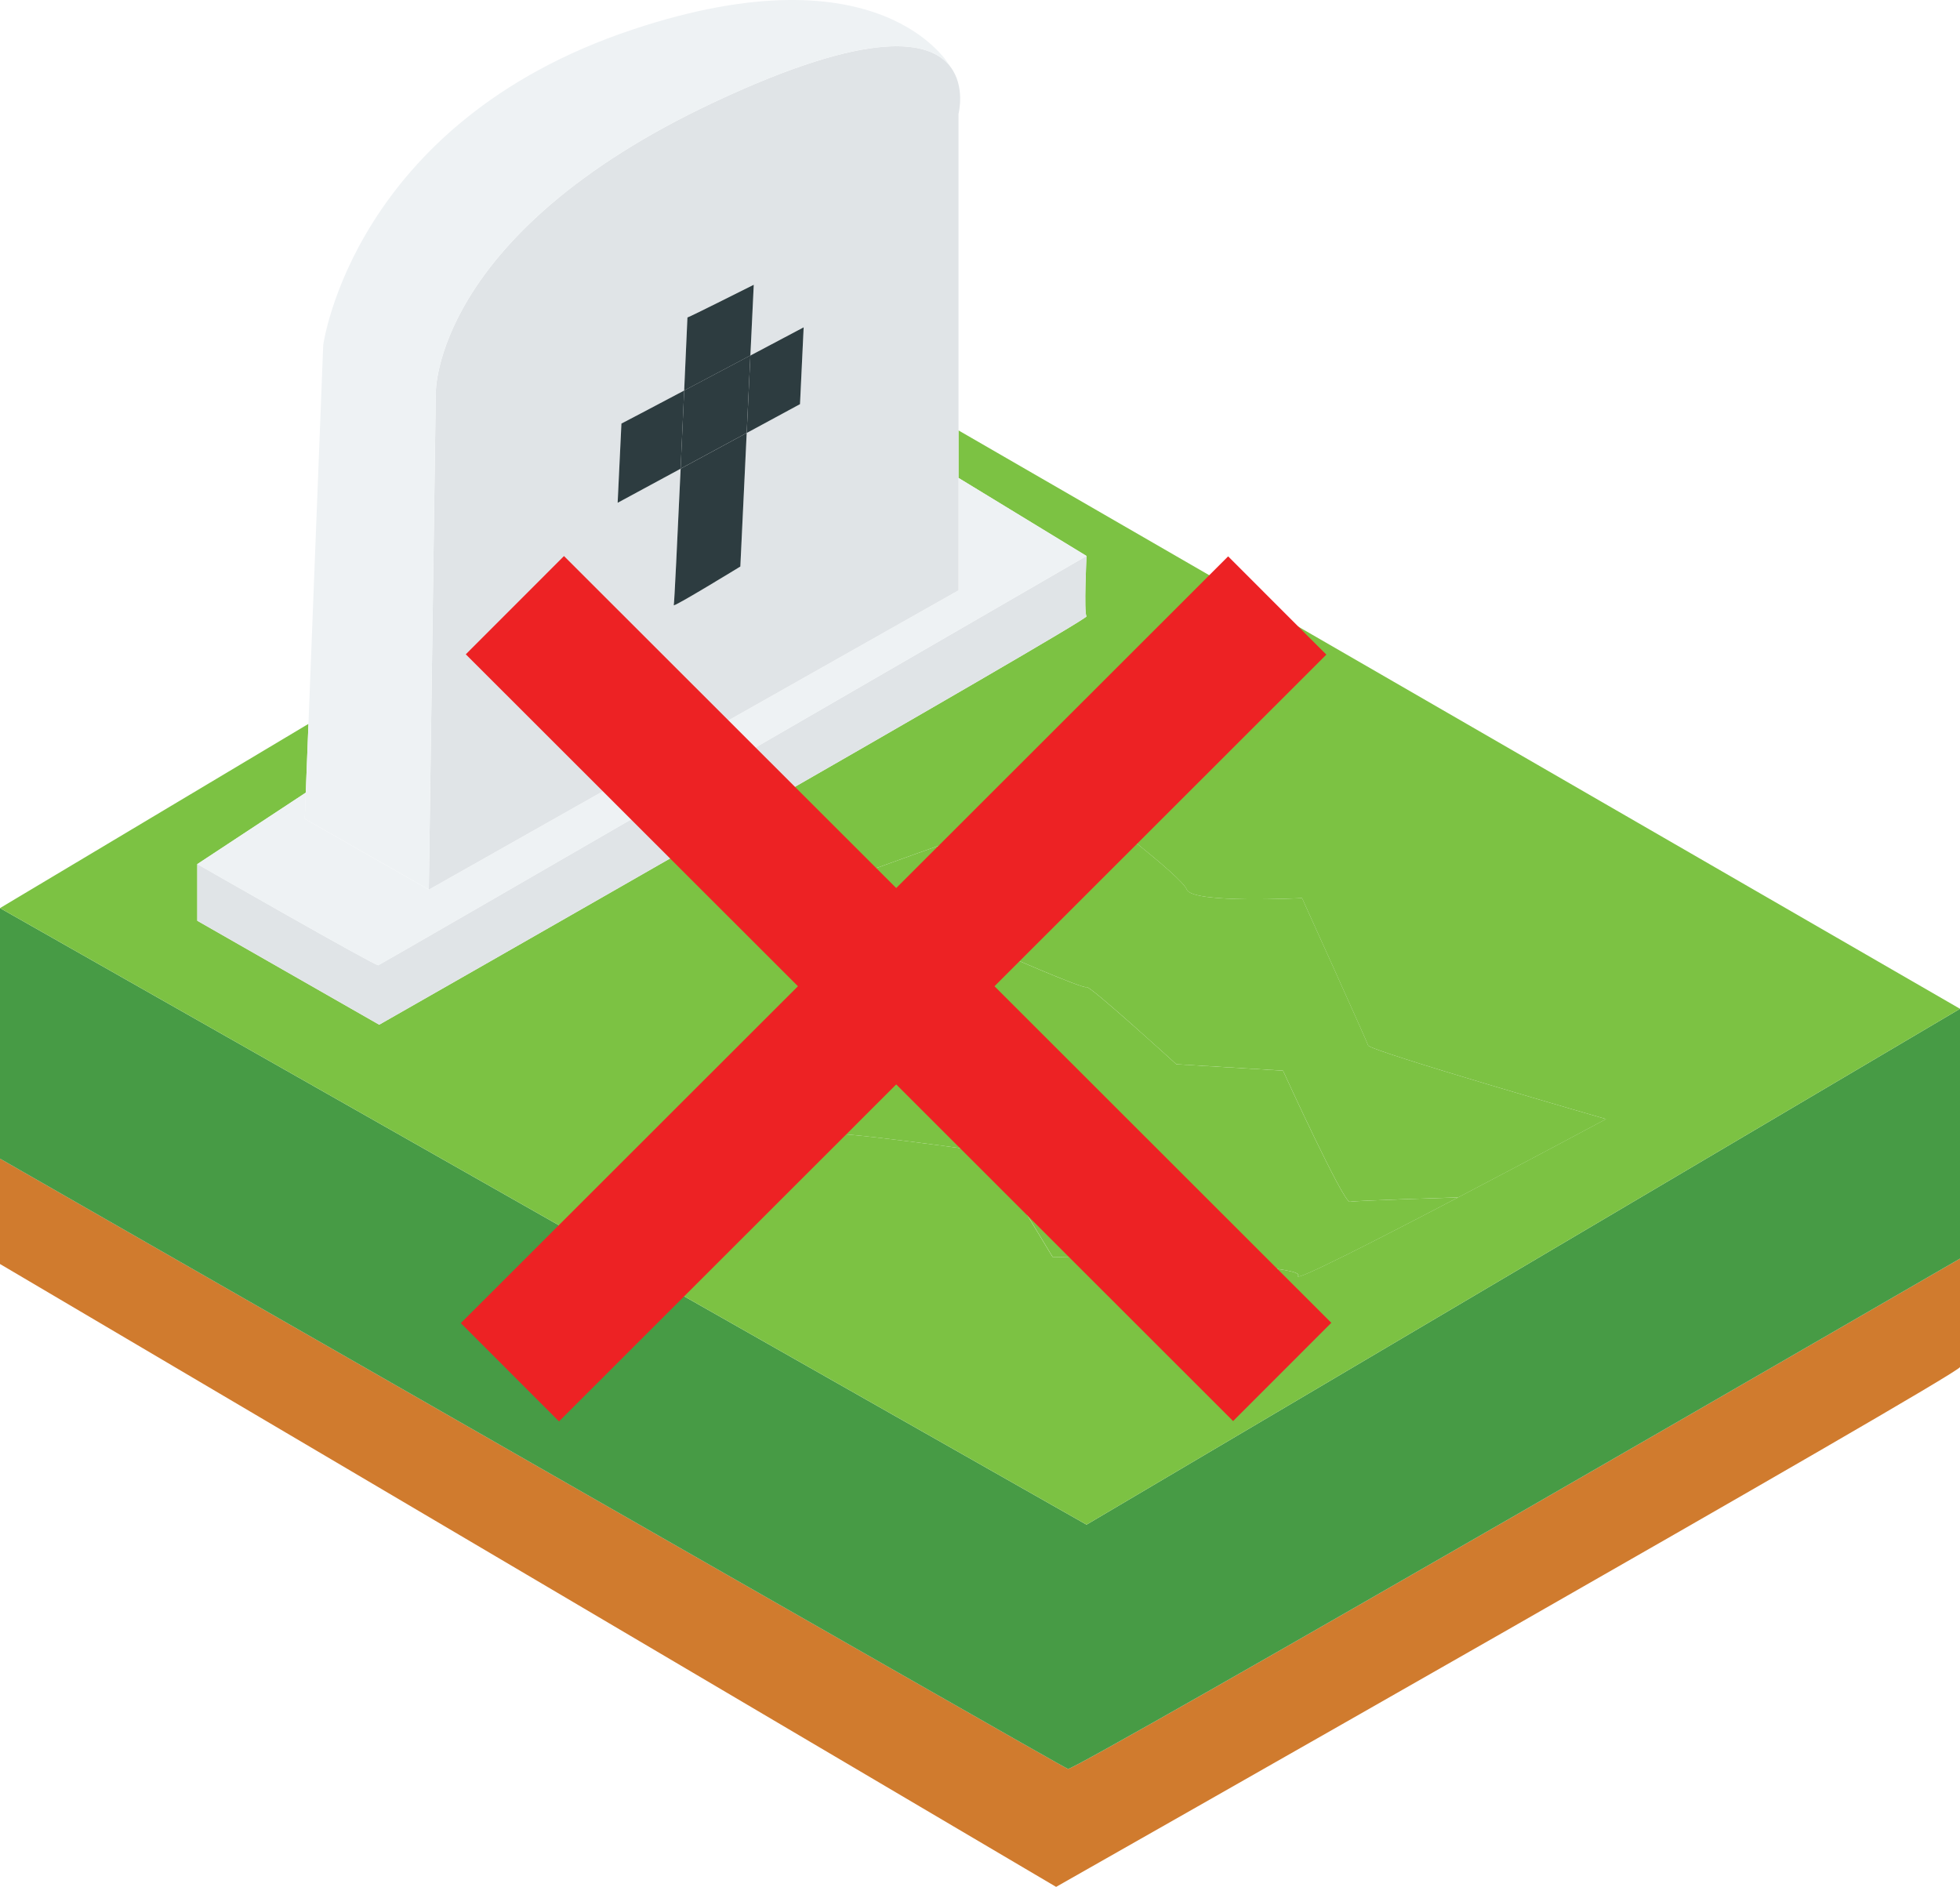
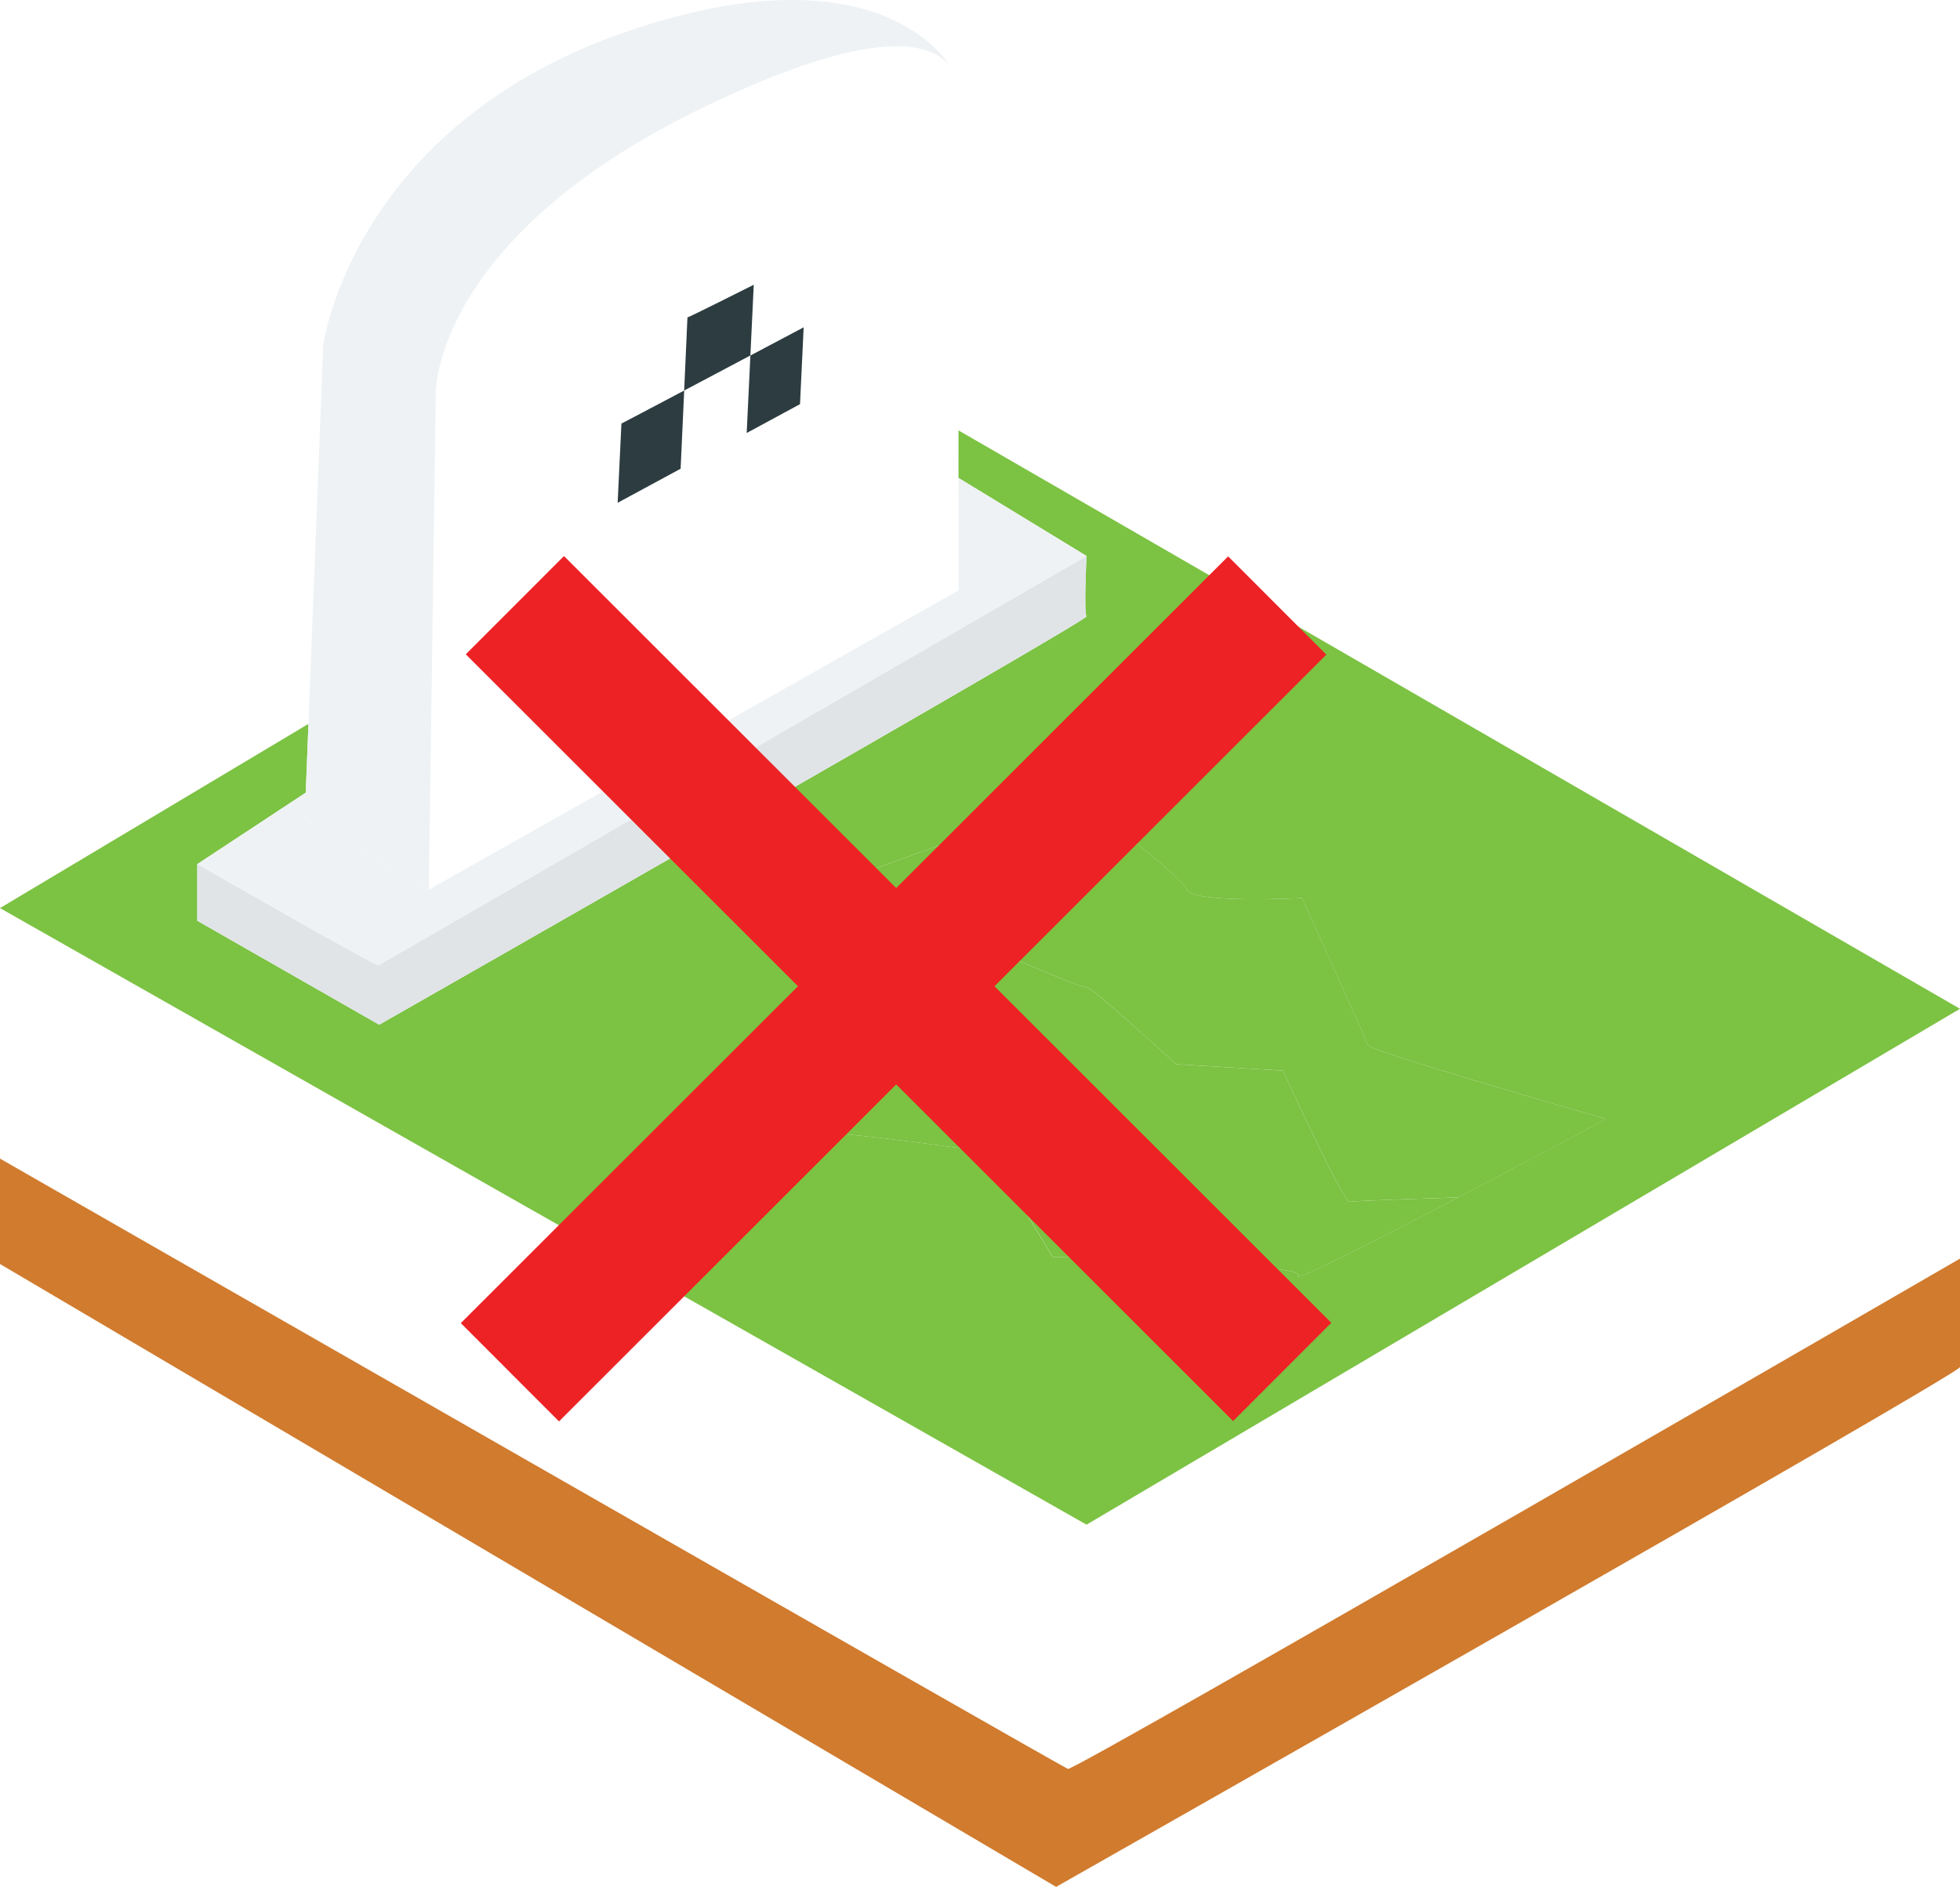
<svg xmlns="http://www.w3.org/2000/svg" width="1453.23" height="1399.08" viewBox="0 0 1453.23 1399.08">
  <defs>
    <style>      .a {        fill: none;      }      .b {        clip-path: url(#a);      }      .c {        fill: #d07b2e;      }      .d {        fill: #479b45;      }      .e {        fill: #7cc243;      }      .f {        fill: #e0e4e7;      }      .g {        fill: #eef2f4;      }      .h {        fill: #2d3c40;      }      .i {        fill: #ed2224;      }    </style>
    <clipPath id="a" transform="translate(-324.89 -247.77)">
      <rect class="a" width="2000" height="2000" />
    </clipPath>
  </defs>
  <title>death v1</title>
  <g class="b">
    <path class="c" d="M1778.12,1181v80.41c0,5.21-670.19,385.44-670.19,385.44L324.89,1185v-78.14s786.8,450.82,791.85,452.51S1778.12,1181,1778.12,1181" transform="translate(-324.89 -247.77)" />
-     <path class="d" d="M1778.12,995.76V1181s-656.34,380.06-661.39,378.38-791.85-452.51-791.85-452.51V921.1l805.61,457.17Z" transform="translate(-324.89 -247.77)" />
    <path class="e" d="M1778.12,995.77l-647.62,382.5L324.89,921.1,553.6,784.5l-2,51-80.44,53v42l134.89,77.08s526.49-300.07,524.43-302.82,0-44.74,0-44.74l-94.92-57.87V566.9Zm-262.39,81.77s-175.06-50.42-176.47-54.63-49-109.23-49-109.23-81.24,4.27-85.43-6.27-68.83-58.16-74.34-65.16-182,58.82-182,58.82l12.18,66.53,6,32.91-46,35s12.36,57.42,13.76,53.22,123.92,13.36,123.92,13.36l46.94,77.67s189.07,4.2,182.06,14c-3.64,5.1,58.37-26.61,118.66-58.18,55.54-29.09,109.63-58.07,109.63-58.07" transform="translate(-324.89 -247.77)" />
    <path class="e" d="M1339.27,1022.91c1.41,4.21,176.47,54.63,176.47,54.63s-54.09,29-109.63,58.07h0s-75.61,2.3-80.37,3.25-49.57-97.23-49.57-97.23l-79.12-4.77s-64.83-59.1-66.56-57.19-66.9-26.7-66.9-26.7L960.71,967.6l-12.18-66.53s176.46-65.83,182-58.82,70.13,54.63,74.34,65.16,85.43,6.27,85.43,6.27,47.61,105,49,109.23" transform="translate(-324.89 -247.77)" />
    <path class="e" d="M1406.11,1135.6h0c-60.29,31.57-122.29,63.28-118.66,58.18,7-9.81-182.06-14-182.06-14l-46.94-77.67s-122.52-17.56-123.92-13.36-13.76-53.22-13.76-53.22l46-35-6-32.91L1063.59,953s65.18,28.6,66.9,26.69,66.56,57.19,66.56,57.19l79.12,4.77s44.8,98.19,49.57,97.23,80.38-3.25,80.38-3.25" transform="translate(-324.89 -247.77)" />
    <path class="f" d="M1130.49,704.73c2.07,2.76-524.43,302.82-524.43,302.82L471.17,930.46v-42s132.14,75.7,134.21,75S1130.49,660,1130.49,660s-2.06,42,0,44.74" transform="translate(-324.89 -247.77)" />
    <path class="g" d="M1035.57,602.12,1130.49,660s-523,302.82-525.11,303.51-134.21-75-134.21-75l80.44-53-.75,19.39,92,52.56,392.74-221.92Z" transform="translate(-324.89 -247.77)" />
-     <path class="f" d="M1029.34,297c11.52,14.77,6.23,35.19,6.23,35.19V685.49L642.83,907.41,648,539.19s-2.3-117.65,206.47-215.69c117.38-55.12,160-45.54,174.86-26.56l0,0M918.05,547.4l2.71-57-39.5,20.91,2.5-52.45s-47,23.65-49.16,24.25c0,0-1,23.13-2.42,54.18-24.94,13.19-45.64,24.1-46.53,24.5l-2.8,58.75,46.69-25.26c-2.34,50.94-4.69,100.2-5.09,101.19-.81,2.08,49.36-28.65,49.36-28.65l4.71-99.05Z" transform="translate(-324.89 -247.77)" />
    <path class="g" d="M793.82,269.72c184.12-61.37,234.36,25.19,235.5,27.21-14.84-19-57.48-28.56-174.86,26.57C645.69,421.54,648,539.19,648,539.19l-5.16,368.22-92-52.56.75-19.39,2-51,10.94-280.73s21.9-164.91,229.28-234" transform="translate(-324.89 -247.77)" />
    <path class="h" d="M920.76,490.44l-2.71,57-39.53,21.39,2.74-57.45,39.5-20.91" transform="translate(-324.89 -247.77)" />
    <path class="h" d="M883.76,458.89l-2.5,52.45c-15.36,8.15-33.1,17.52-49.09,26,1.4-31,2.42-54.17,2.42-54.17,2.14-.6,49.16-24.25,49.16-24.25" transform="translate(-324.89 -247.77)" />
-     <path class="h" d="M881.26,511.34l-2.74,57.45-49,26.51c.93-20,1.85-40.28,2.65-58,16-8.46,33.72-17.83,49.09-26" transform="translate(-324.89 -247.77)" />
-     <path class="h" d="M878.52,568.79l-4.71,99.05s-50.17,30.73-49.36,28.65c.4-1,2.75-50.26,5.09-101.19Z" transform="translate(-324.89 -247.77)" />
    <path class="h" d="M832.18,537.32c-.8,17.7-1.72,38-2.65,58l-46.69,25.26,2.8-58.75c.89-.4,21.59-11.31,46.54-24.5" transform="translate(-324.89 -247.77)" />
    <rect class="i" x="585.28" y="929.38" width="804.31" height="103" transform="translate(-729.27 737.38) rotate(-44.98)" />
    <rect class="i" x="939.62" y="578.73" width="103" height="804.31" transform="translate(-728.19 740.72) rotate(-45.02)" />
  </g>
</svg>